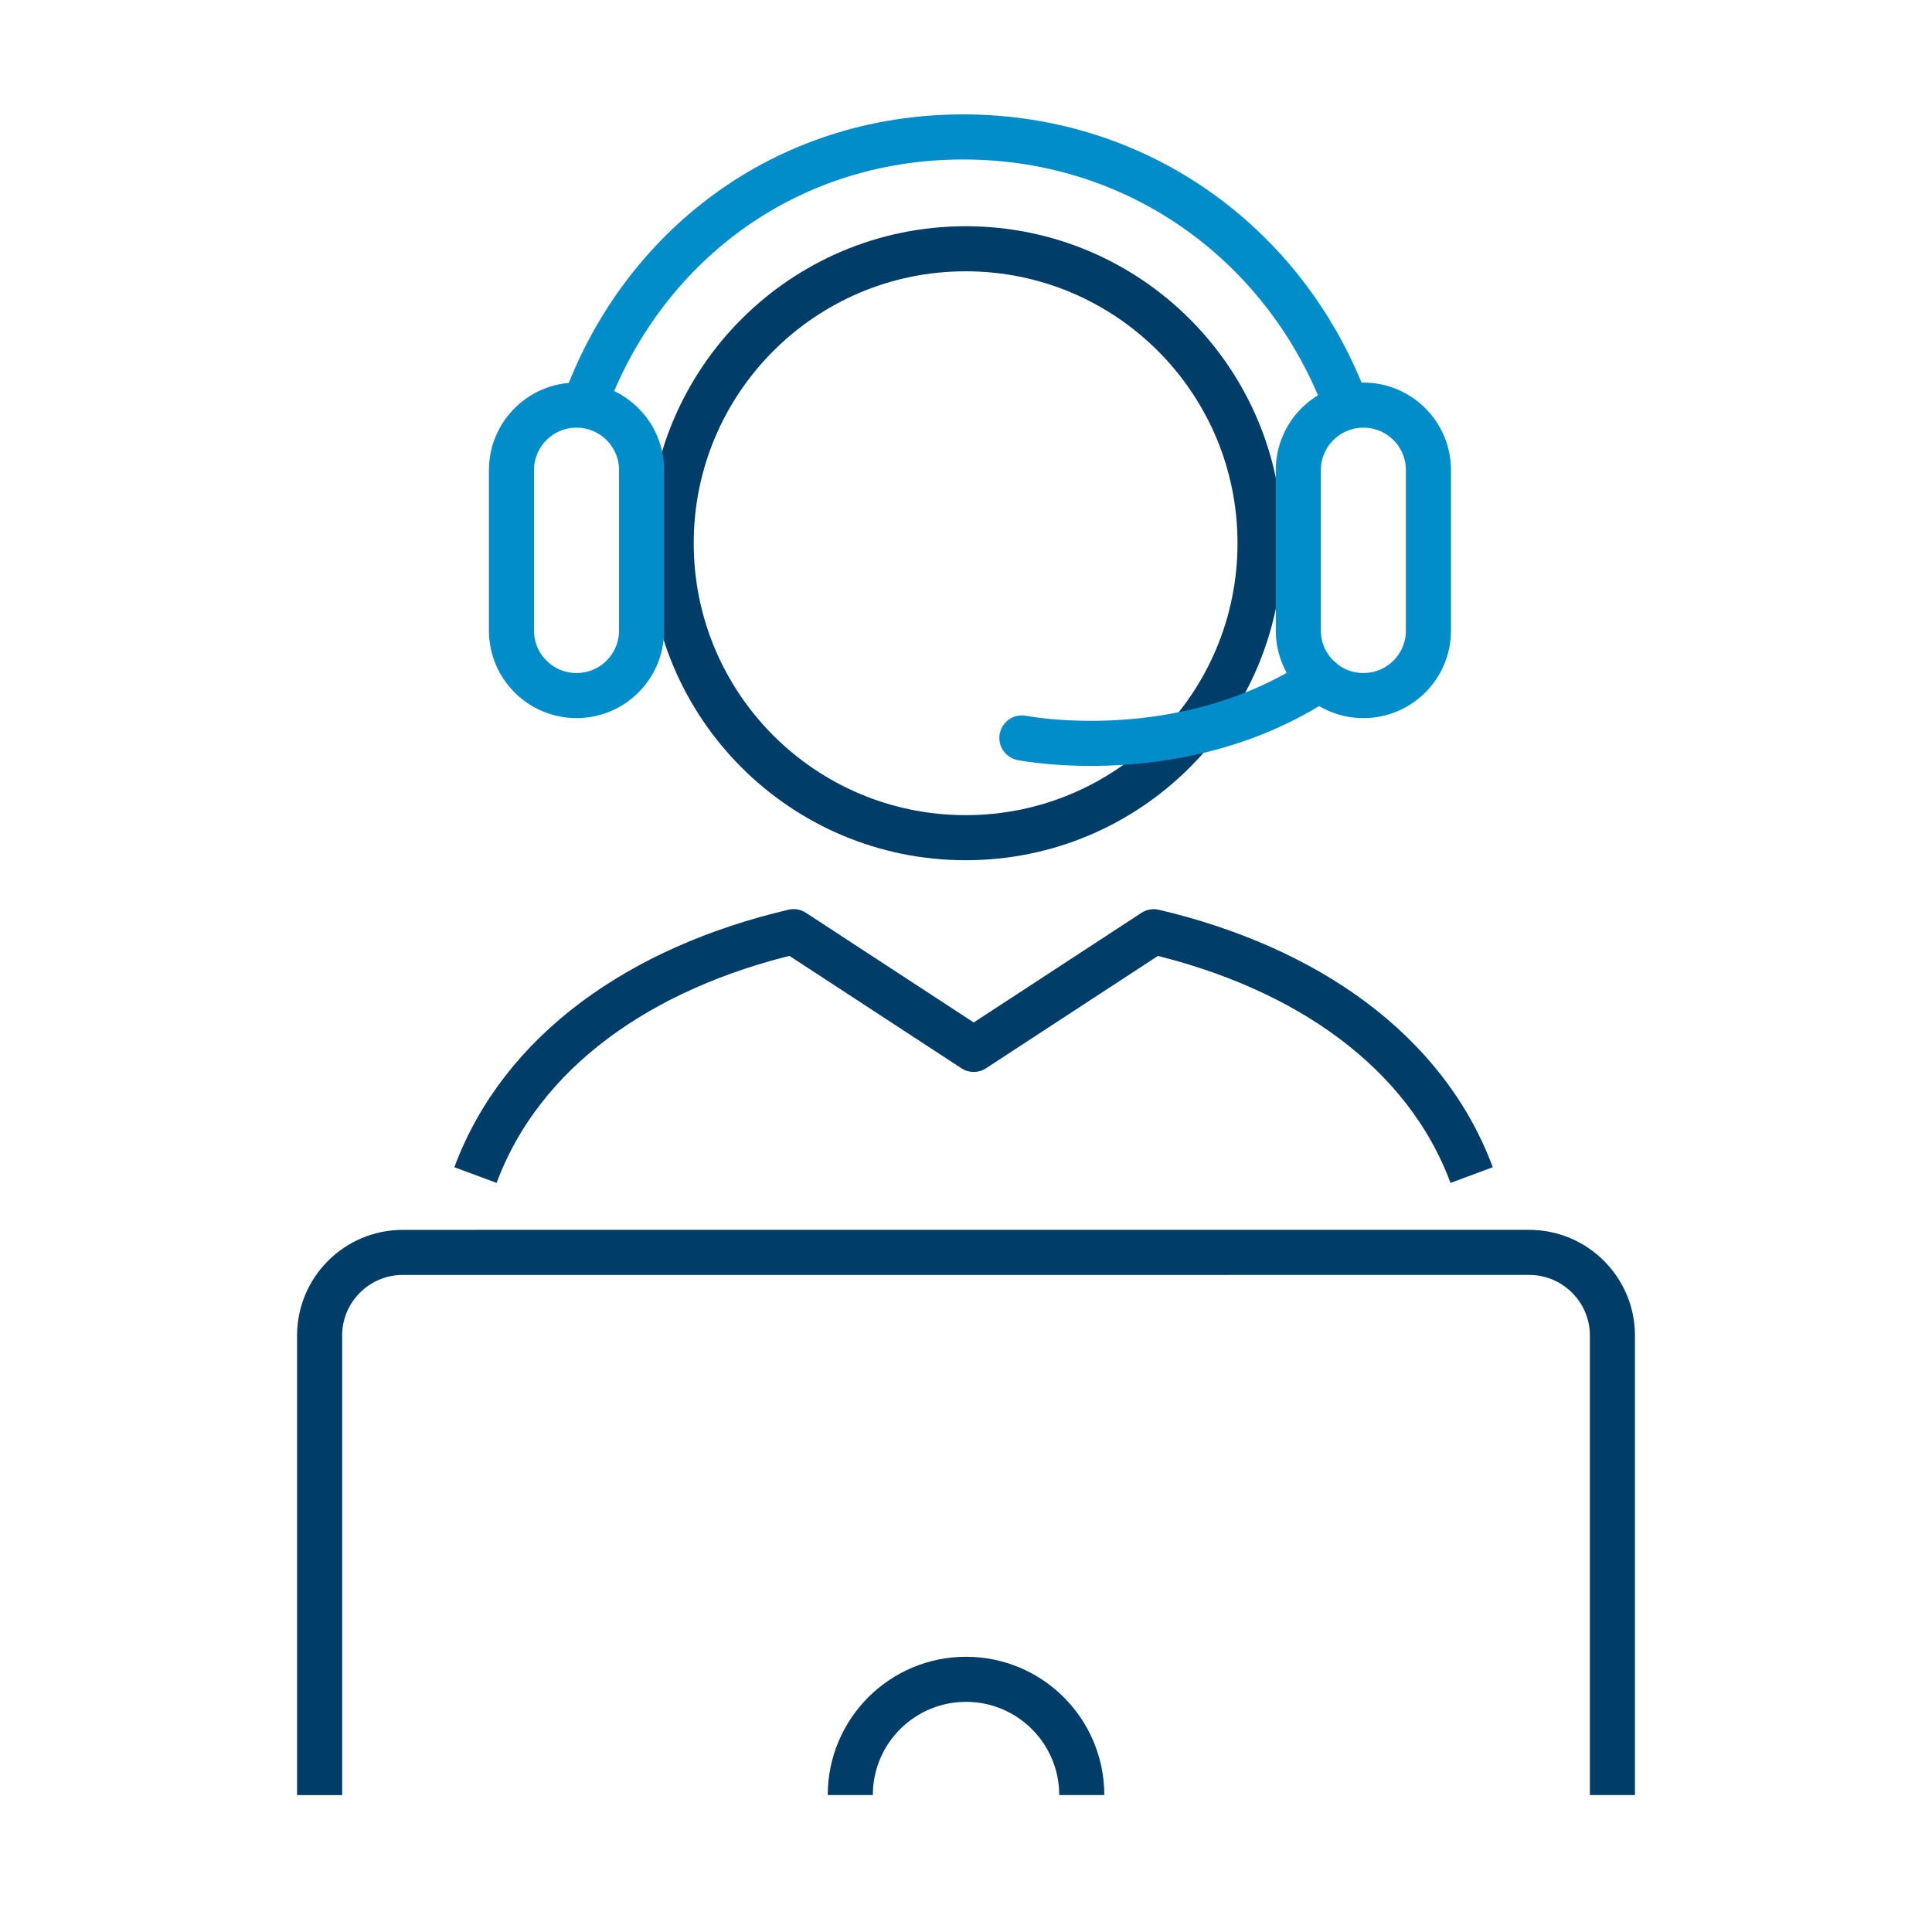
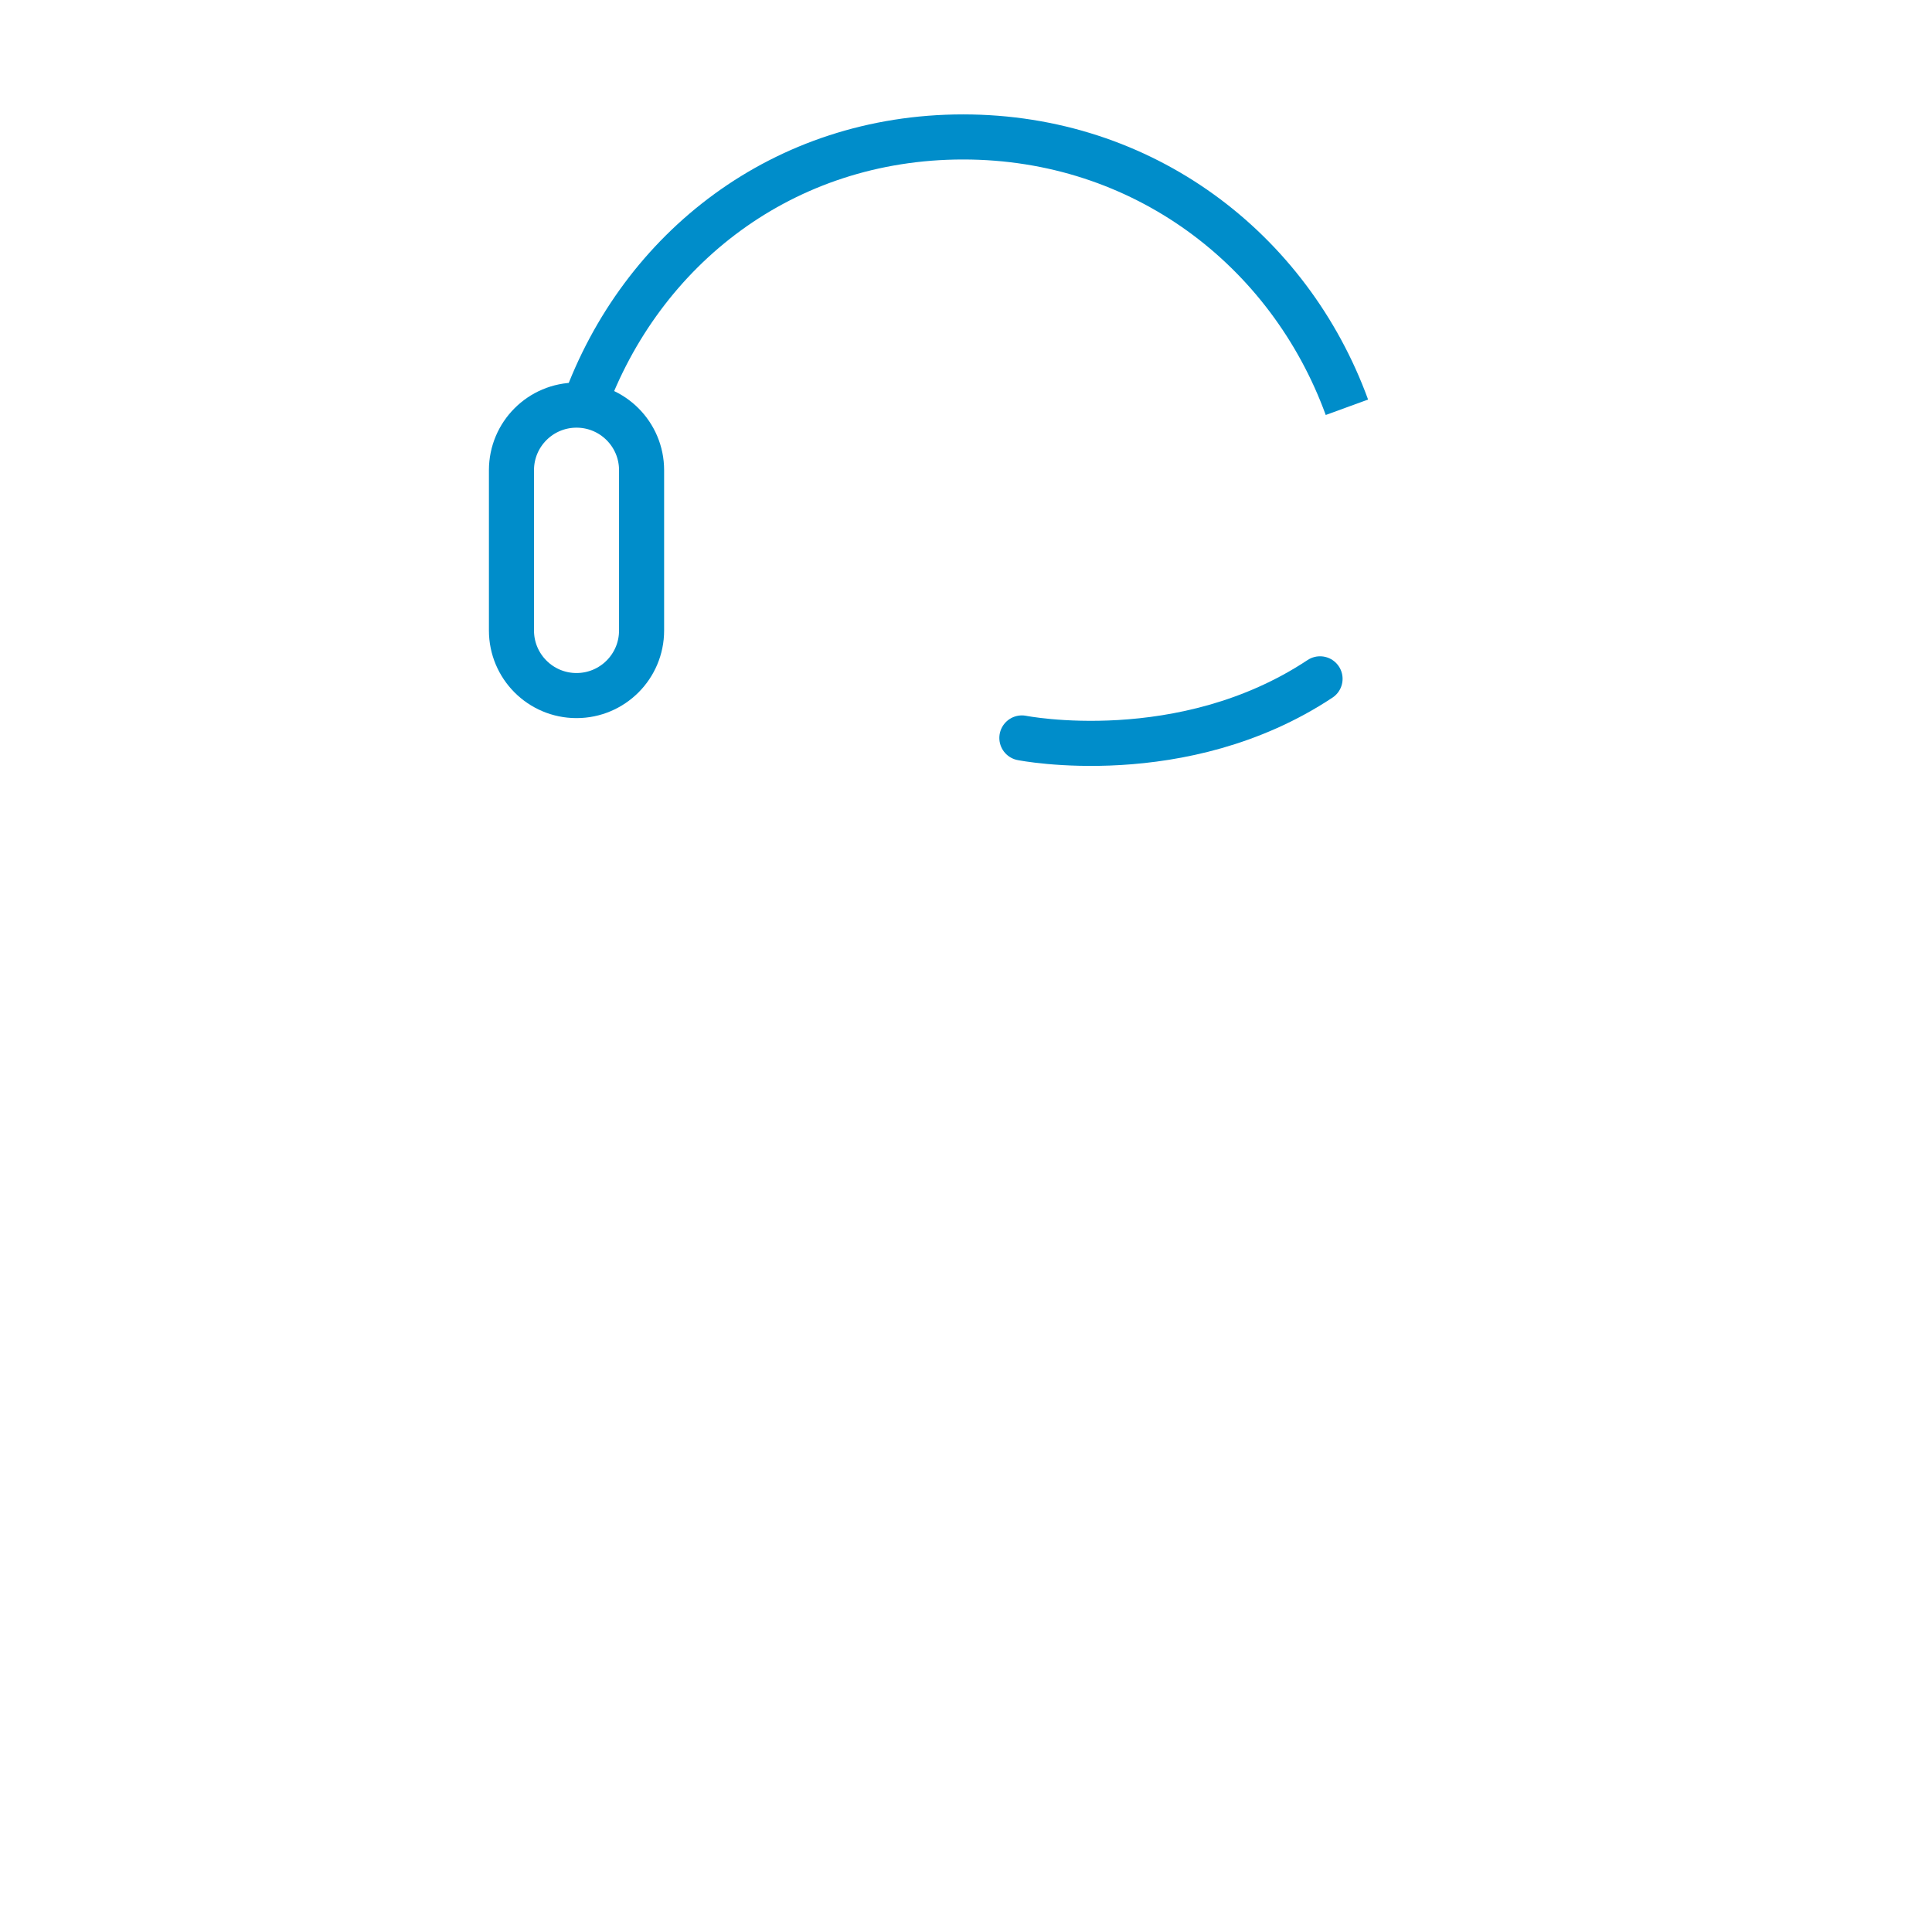
<svg xmlns="http://www.w3.org/2000/svg" id="a" viewBox="0 0 75 75">
  <defs>
    <style>.b{stroke-linejoin:round;}.b,.c{stroke:#003d69;}.b,.c,.d,.e{fill:none;stroke-width:1.75px;}.c,.d,.e{stroke-miterlimit:10;}.d,.e{stroke:#008dca;}.e{stroke-linecap:round;}</style>
  </defs>
-   <path class="c" d="M62.594,69.685v-17.84c0-1.779-1.451-3.227-3.228-3.227H15.636c-1.782,0-3.229,1.447-3.229,3.227v17.84" />
-   <path class="c" d="M41.994,69.685c0-2.482-2.012-4.494-4.493-4.494s-4.493,2.012-4.493,4.494" />
-   <path class="c" d="M26.055,21.087c0,6.315,5.115,11.432,11.433,11.432s11.427-5.116,11.427-11.432-5.118-11.43-11.427-11.43-11.433,5.114-11.433,11.43Z" />
-   <path class="d" d="M52.927,27.002c-1.395,0-2.526-1.131-2.526-2.525v-6.225c0-1.395,1.132-2.525,2.526-2.525s2.525,1.13,2.525,2.525v6.225c0,1.395-1.13,2.525-2.525,2.525Z" />
  <path class="d" d="M22.38,27.002c-1.395,0-2.525-1.131-2.525-2.525v-6.225c0-1.395,1.131-2.525,2.525-2.525s2.526,1.13,2.526,2.525v6.225c0,1.395-1.131,2.525-2.526,2.525Z" />
-   <path class="b" d="M57.129,45.616c-1.782-4.801-6.401-8.049-12.34-9.447l-6.989,4.568-6.993-4.57c-5.945,1.396-10.566,4.644-12.349,9.449" />
  <path class="d" d="M52.287,15.81c-2.241-6.14-7.924-10.494-14.897-10.494s-12.495,4.315-14.704,10.411" />
  <path class="e" d="M39.669,28.647s6.242,1.24,11.575-2.295" />
</svg>